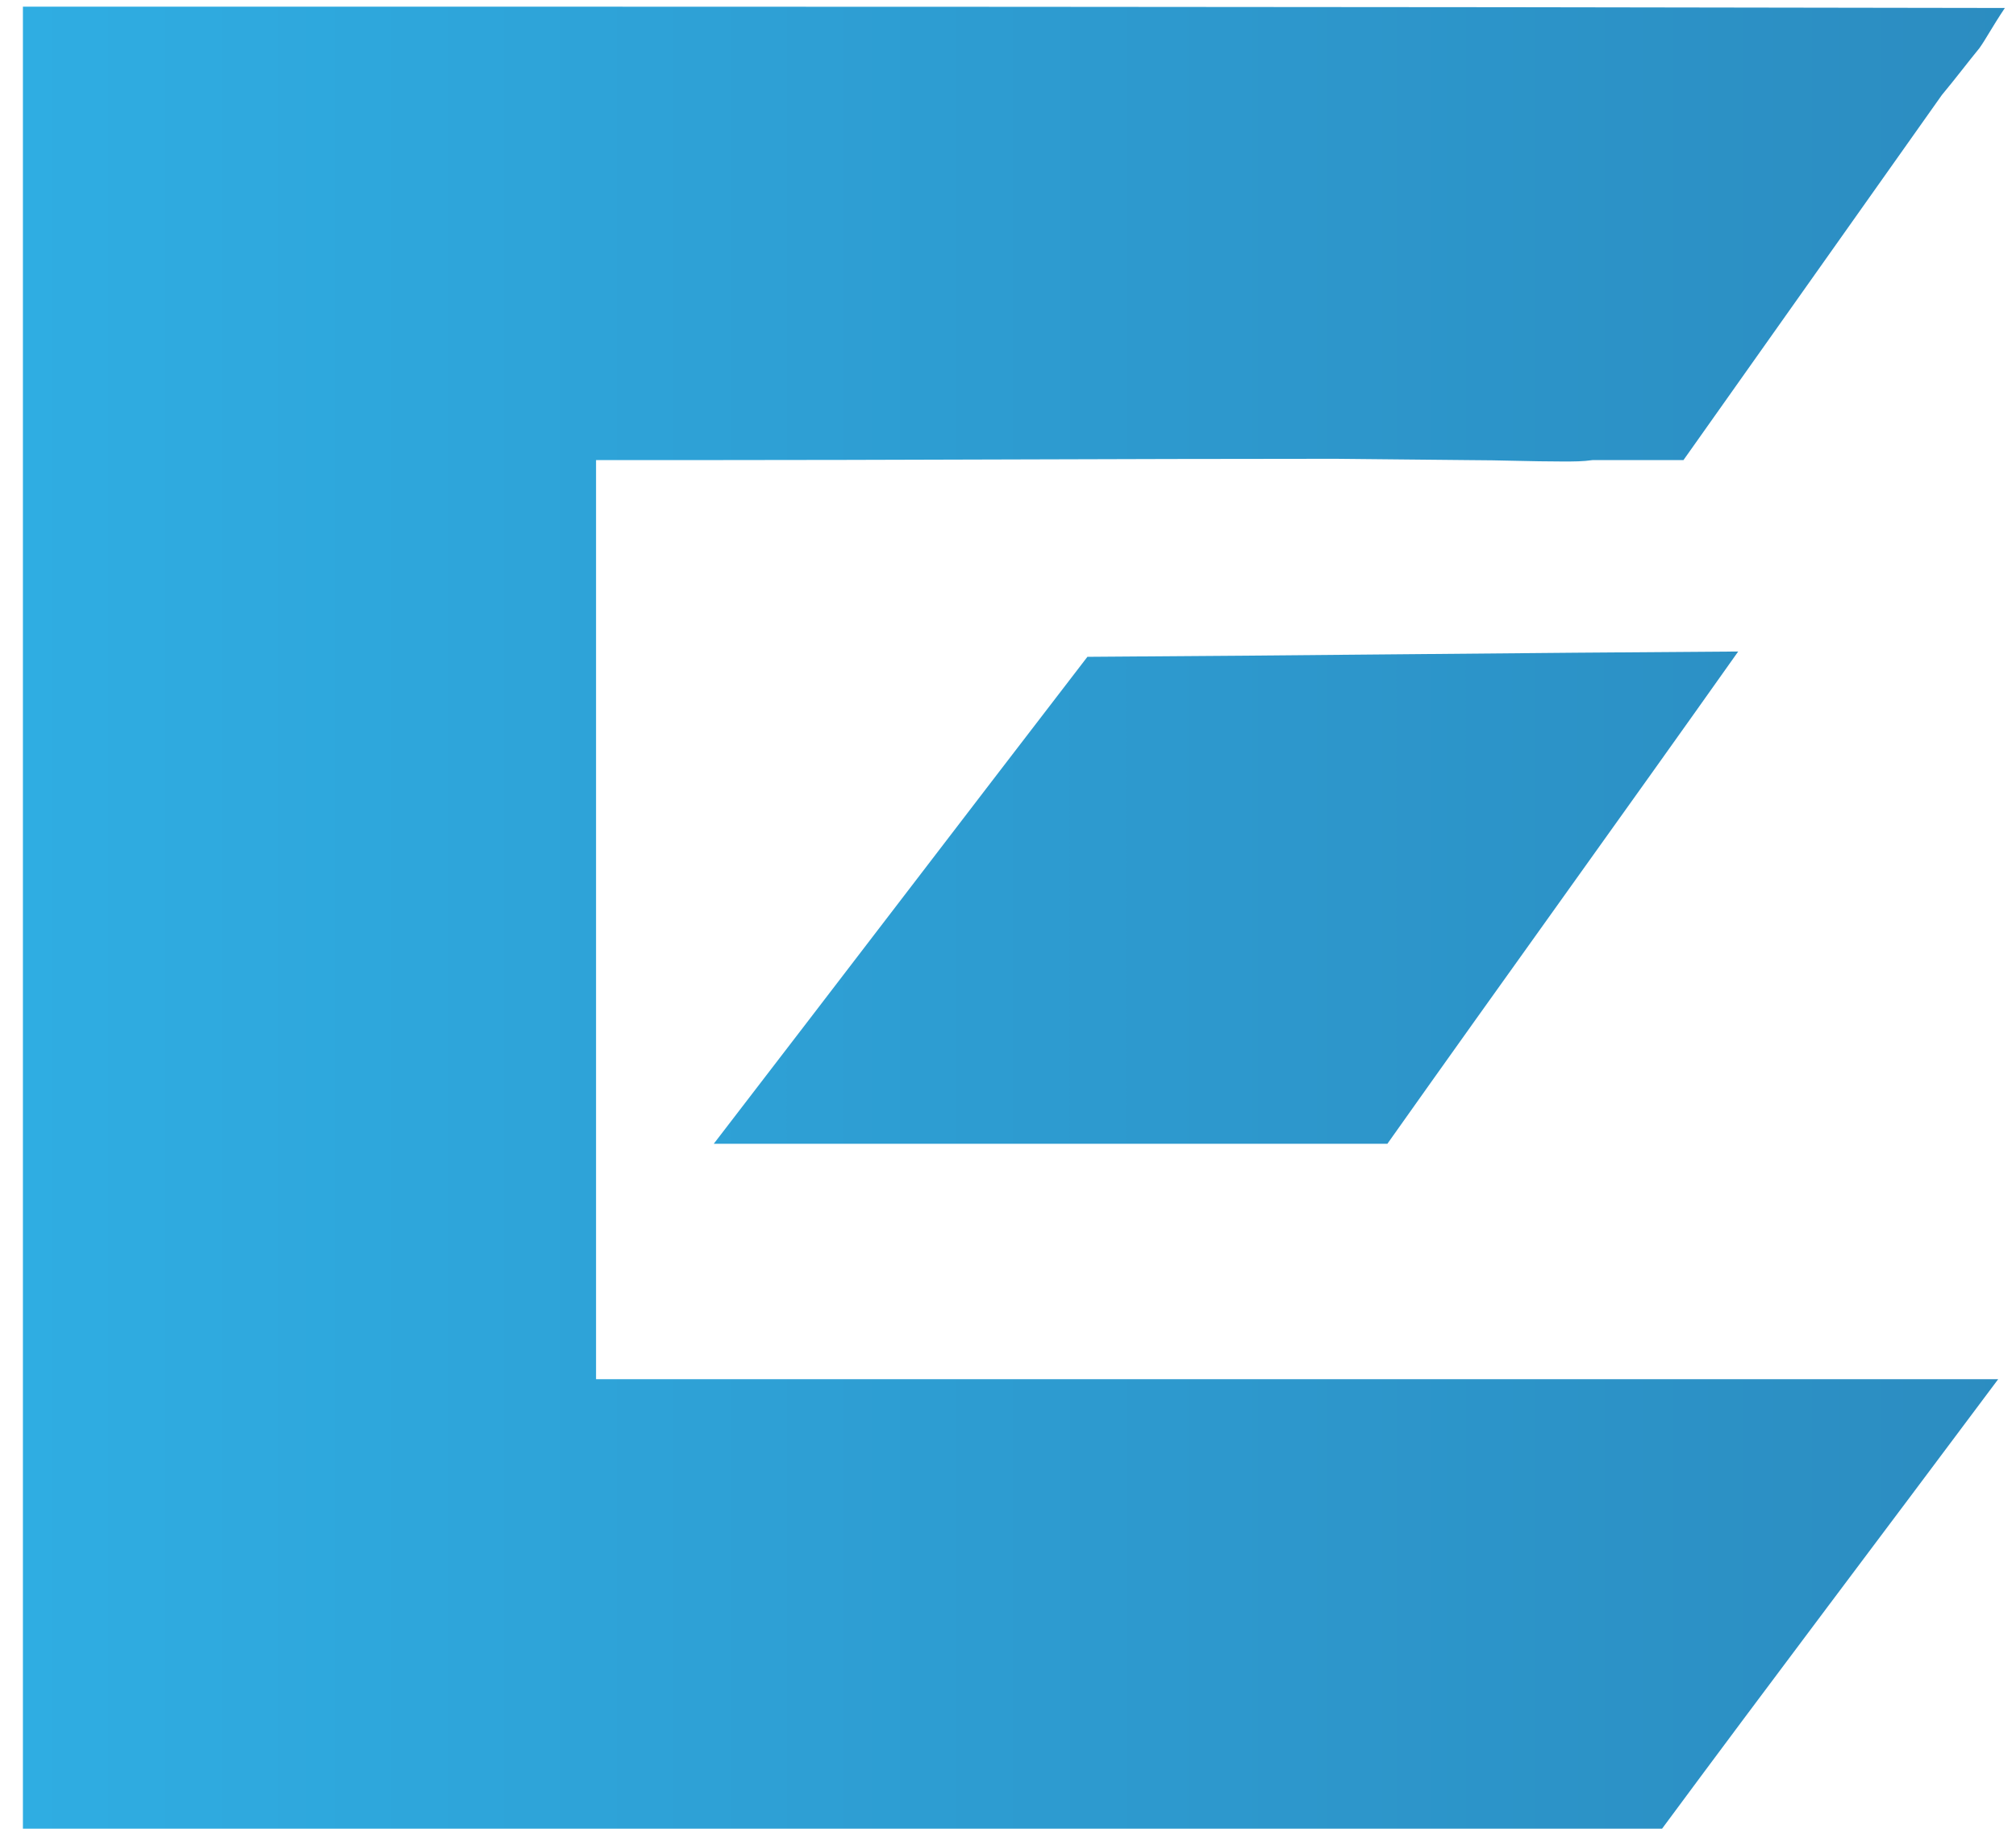
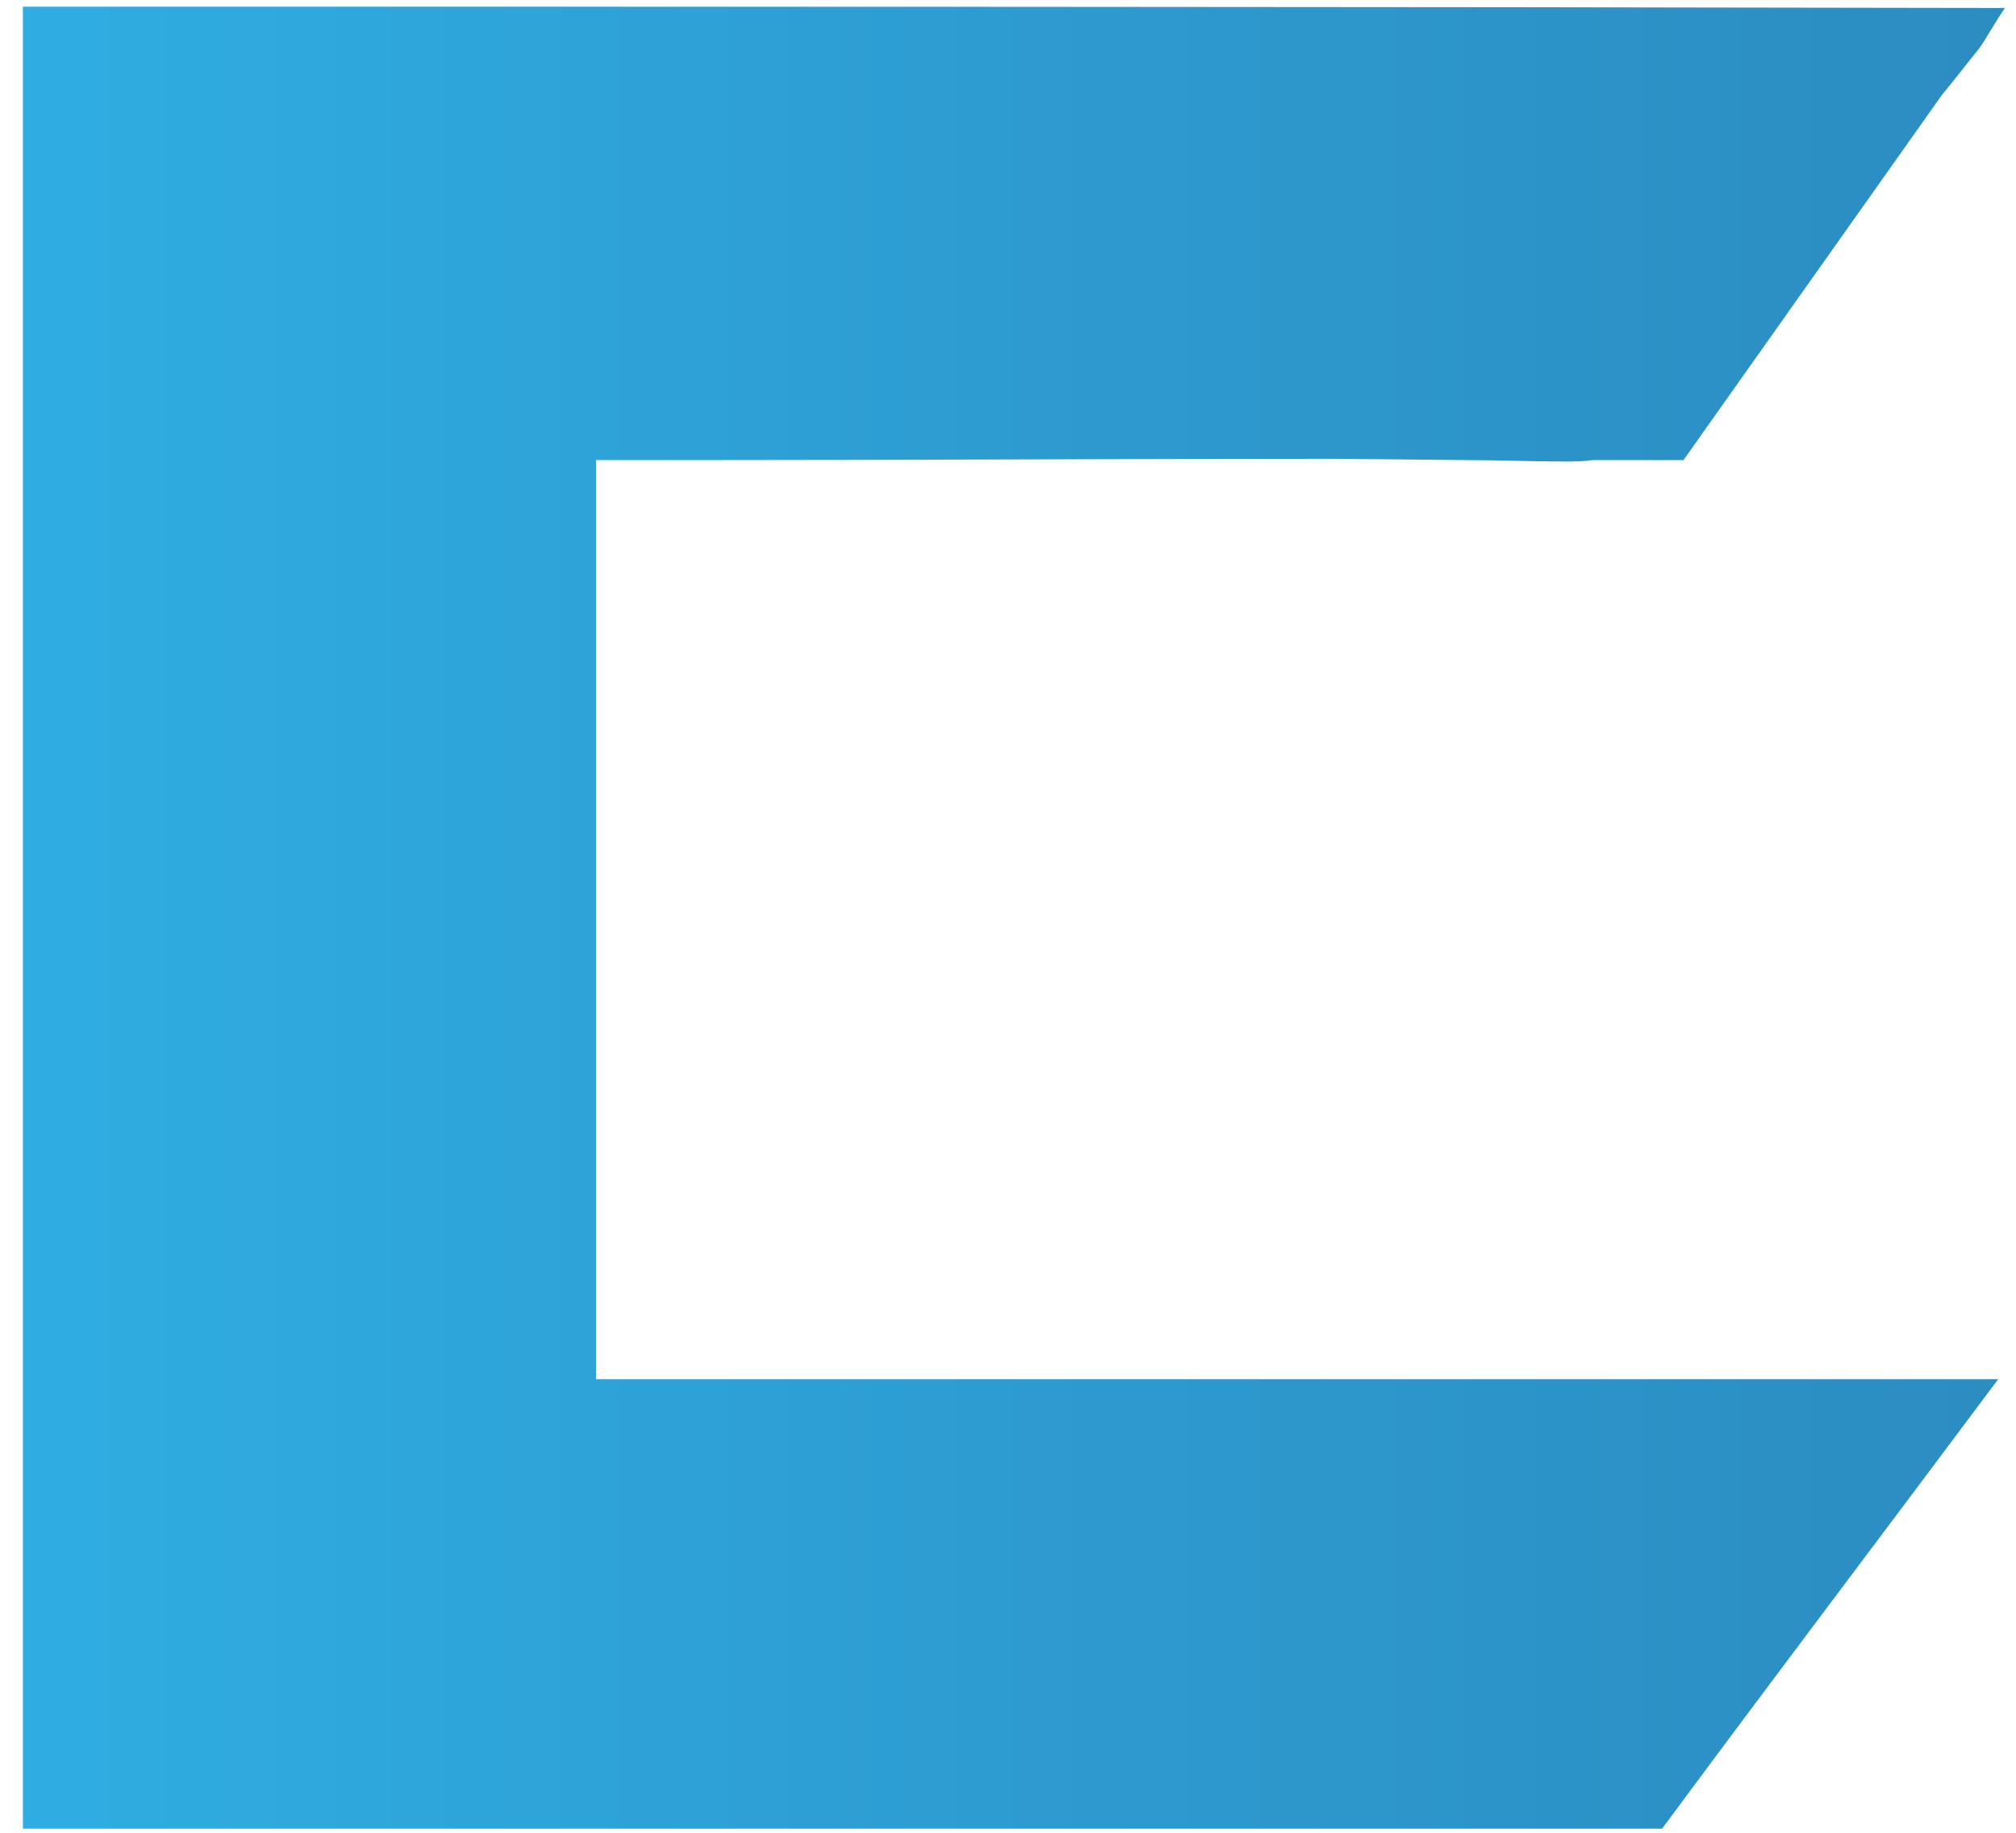
<svg xmlns="http://www.w3.org/2000/svg" width="44" height="40" viewBox="0 0 44 40" fill="none">
-   <path d="M15.578 24.963H30.28C32.822 21.372 35.395 17.81 37.937 14.219C33.203 14.248 28.468 14.306 23.733 14.335C21.015 17.868 18.296 21.43 15.578 24.963Z" fill="url(#paint0_linear_3353_3061)" />
  <path d="M43.202 1.05C43.348 0.845 43.465 0.612 43.757 0.174C29.202 0.145 14.909 0.145 0.5 0.145C0.5 13.517 0.5 26.626 0.5 39.911C12.542 39.911 24.438 39.911 36.275 39.911C38.672 36.67 41.039 33.546 43.611 30.101C33.177 30.101 23.093 30.101 13.009 30.101C13.009 23.327 13.009 16.787 13.009 10.042C13.711 10.042 14.296 10.042 14.88 10.042C19.644 10.042 24.379 10.013 29.143 10.013L32.066 10.042C32.738 10.042 33.41 10.072 34.112 10.072C34.346 10.072 34.55 10.072 34.755 10.042H36.742L42.383 2.072C42.676 1.721 42.939 1.371 43.202 1.05Z" fill="url(#paint1_linear_3353_3061)" />
  <defs>
    <linearGradient id="paint0_linear_3353_3061" x1="0.512" y1="20" x2="514.474" y2="20" gradientUnits="userSpaceOnUse">
      <stop offset="1.29819e-07" stop-color="#2FADE2" />
      <stop offset="0.048" stop-color="#2D99CE" />
      <stop offset="0.142" stop-color="#2979AC" />
      <stop offset="0.239" stop-color="#265F91" />
      <stop offset="0.337" stop-color="#244D7E" />
      <stop offset="0.438" stop-color="#224273" />
      <stop offset="0.545" stop-color="#223E6F" />
      <stop offset="1" stop-color="#060B23" />
    </linearGradient>
    <linearGradient id="paint1_linear_3353_3061" x1="0.515" y1="19.998" x2="514.477" y2="19.998" gradientUnits="userSpaceOnUse">
      <stop offset="1.29819e-07" stop-color="#2FADE2" />
      <stop offset="0.048" stop-color="#2D99CE" />
      <stop offset="0.142" stop-color="#2979AC" />
      <stop offset="0.239" stop-color="#265F91" />
      <stop offset="0.337" stop-color="#244D7E" />
      <stop offset="0.438" stop-color="#224273" />
      <stop offset="0.545" stop-color="#223E6F" />
      <stop offset="1" stop-color="#060B23" />
    </linearGradient>
  </defs>
</svg>